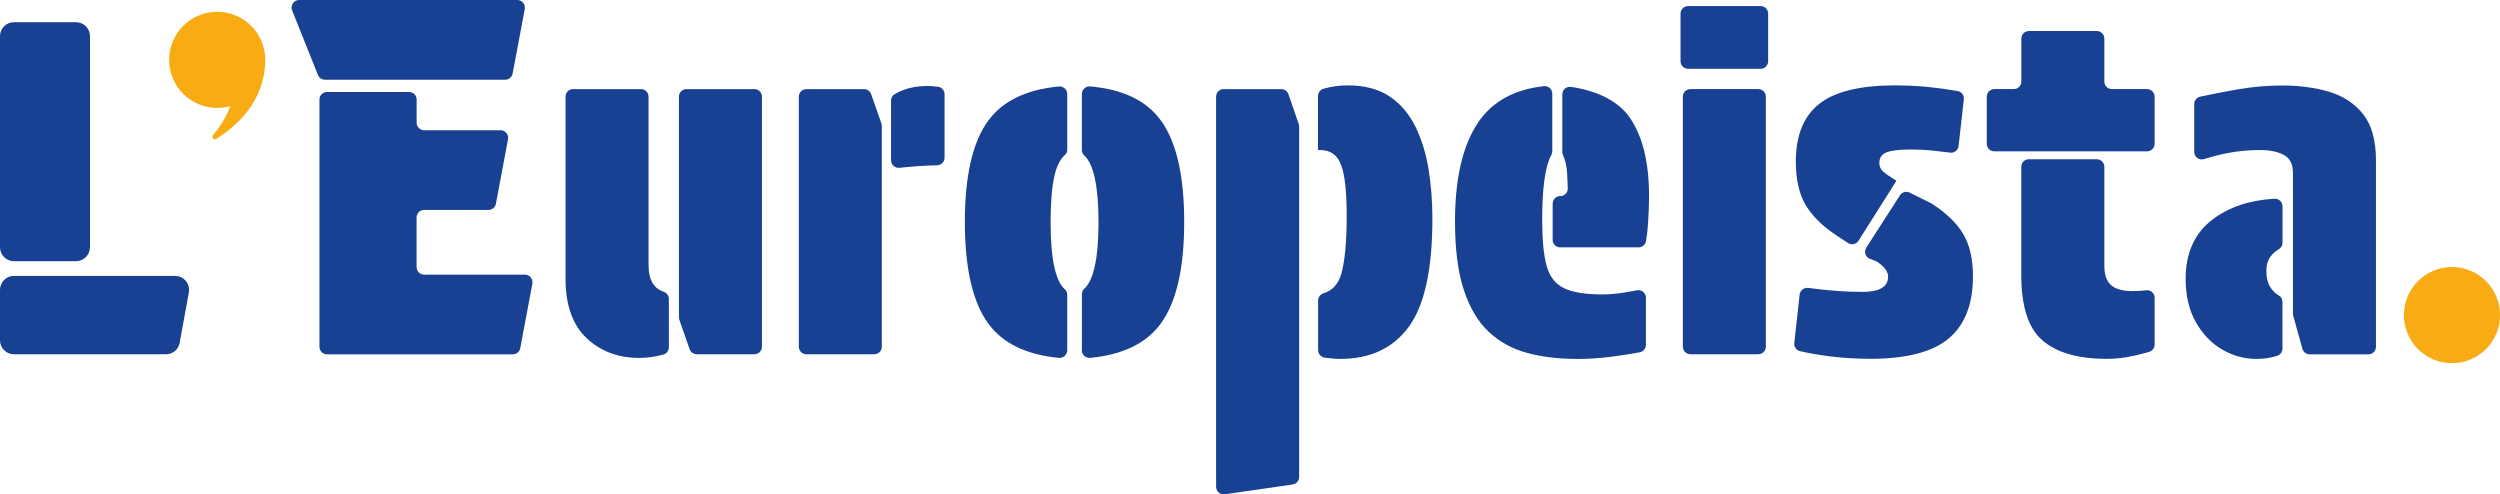
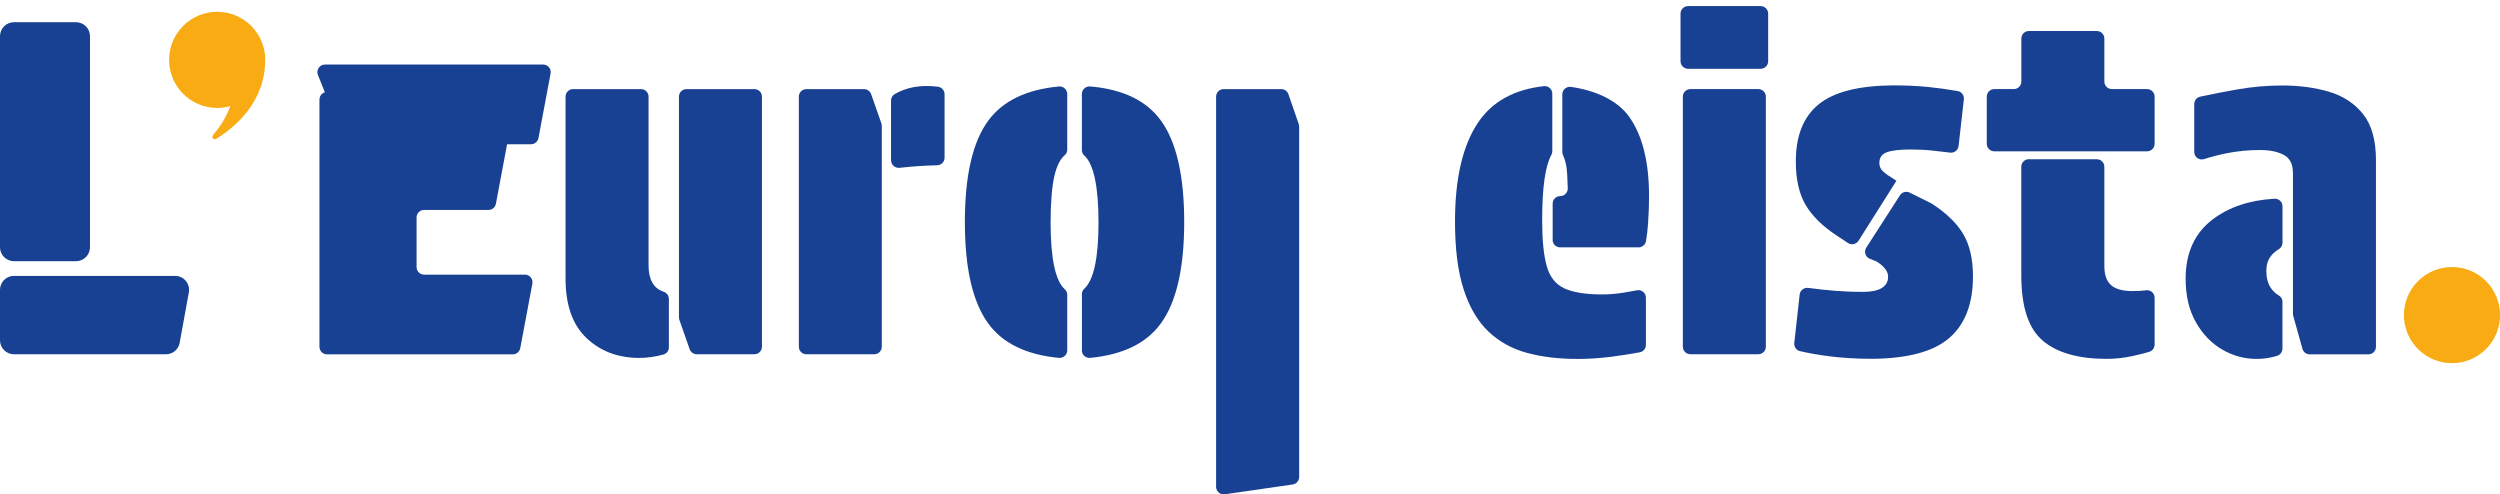
<svg xmlns="http://www.w3.org/2000/svg" id="Livello_2" viewBox="0 0 476.44 94.21">
  <defs>
    <style>
      .cls-1 {
        fill: #f8ab12;
      }

      .cls-2 {
        fill: #184093;
      }
    </style>
  </defs>
  <g id="Livello_1-2" data-name="Livello_1">
    <g>
      <path class="cls-2" d="M14.47,49.78H2.67c-1.47,0-2.67-1.19-2.67-2.67V6.9c0-1.47,1.19-2.67,2.67-2.67h11.81c1.47,0,2.67,1.19,2.67,2.67v40.21c0,1.47-1.19,2.67-2.67,2.67ZM2.67,52.58h30.7c1.66,0,2.92,1.51,2.62,3.14l-1.75,9.61c-.23,1.27-1.33,2.19-2.62,2.19H2.67c-1.47,0-2.67-1.19-2.67-2.67v-9.61c0-1.47,1.19-2.67,2.67-2.67Z" />
-       <path class="cls-2" d="M60.59,14.28l-4.92-12.3c-.38-.95.32-1.98,1.34-1.98h41.58c.9,0,1.58.82,1.42,1.71l-2.31,12.3c-.13.68-.72,1.18-1.42,1.18h-34.36c-.59,0-1.12-.36-1.34-.91Z" />
+       <path class="cls-2" d="M60.59,14.28c-.38-.95.32-1.98,1.34-1.98h41.58c.9,0,1.58.82,1.42,1.71l-2.31,12.3c-.13.68-.72,1.18-1.42,1.18h-34.36c-.59,0-1.12-.36-1.34-.91Z" />
      <path class="cls-2" d="M62.34,17.53h15.62c.8,0,1.44.65,1.44,1.44v4.41c0,.8.65,1.44,1.44,1.44h14.56c.9,0,1.58.82,1.42,1.71l-2.31,12.3c-.13.68-.72,1.18-1.42,1.18h-12.26c-.8,0-1.44.65-1.44,1.44v9.45c0,.8.65,1.44,1.44,1.44h19.21c.9,0,1.58.82,1.42,1.71l-2.31,12.3c-.13.68-.72,1.18-1.42,1.18h-35.41c-.8,0-1.44-.65-1.44-1.44V18.97c0-.8.65-1.44,1.44-1.44Z" />
      <path class="cls-2" d="M127.47,56.96v9.22c0,.64-.41,1.21-1.03,1.38-1.57.44-3.11.65-4.6.65-4.04,0-7.4-1.26-10.06-3.78-2.67-2.52-4-6.3-4-11.34V18.42c0-.8.65-1.44,1.44-1.44h12.94c.8,0,1.44.65,1.44,1.44v32.13c0,2.72.95,4.4,2.85,5.04.6.2,1.02.74,1.02,1.37Z" />
      <path class="cls-2" d="M129.39,60.5V18.42c0-.8.65-1.44,1.44-1.44h12.94c.8,0,1.44.65,1.44,1.44v47.65c0,.8-.65,1.44-1.44,1.44h-10.98c-.61,0-1.16-.39-1.36-.96l-1.95-5.57c-.05-.15-.08-.31-.08-.48Z" />
      <path class="cls-2" d="M166.62,67.52h-12.94c-.8,0-1.44-.65-1.44-1.44V18.42c0-.8.65-1.44,1.44-1.44h10.98c.61,0,1.16.39,1.36.96l1.95,5.57c.05.15.08.31.08.48v42.08c0,.8-.65,1.44-1.44,1.44Z" />
      <path class="cls-2" d="M169.81,30.55v-11.38c0-.49.24-.96.66-1.21,2.28-1.35,5.03-1.83,8.25-1.44.73.09,1.29.7,1.29,1.44v12.1c0,.79-.63,1.42-1.42,1.44-1.19.02-2.4.08-3.63.16-1.18.08-2.35.19-3.52.32-.86.1-1.62-.56-1.62-1.43Z" />
      <path class="cls-2" d="M203.39,56.18v10.58c0,.86-.74,1.52-1.6,1.44-6.2-.59-10.68-2.76-13.43-6.52-2.99-4.07-4.48-10.53-4.48-19.38s1.49-15.29,4.48-19.34c2.76-3.73,7.23-5.89,13.43-6.48.85-.08,1.6.58,1.6,1.44v10.58c0,.39-.15.78-.44,1.03-.89.77-1.55,2.07-1.98,3.89-.5,2.11-.75,5.1-.75,8.96,0,6.91.91,11.17,2.73,12.77.29.26.44.64.44,1.03Z" />
      <path class="cls-2" d="M206.19,66.76v-10.69c0-.38.13-.75.41-1,1.84-1.68,2.75-5.91,2.75-12.68s-.91-11.17-2.73-12.77c-.29-.26-.44-.64-.44-1.03v-10.68c0-.85.74-1.51,1.58-1.44,6.2.54,10.69,2.69,13.44,6.45,2.99,4.07,4.48,10.53,4.48,19.38s-1.49,15.31-4.48,19.38c-2.76,3.76-7.23,5.93-13.43,6.52-.85.08-1.6-.58-1.6-1.44Z" />
      <path class="cls-2" d="M247.59,24.08v66.82c0,.72-.53,1.32-1.24,1.43l-12.94,1.87c-.87.13-1.65-.55-1.65-1.43V18.42c0-.8.65-1.44,1.44-1.44h10.98c.61,0,1.16.39,1.36.97l1.96,5.66c.05.15.08.31.08.47Z" />
-       <path class="cls-2" d="M251.18,28.58v-10.28c0-.63.4-1.2,1.01-1.38,1.5-.43,3.04-.65,4.62-.65,3.22,0,5.87.69,7.95,2.07,2.08,1.38,3.72,3.27,4.92,5.67,1.2,2.4,2.05,5.11,2.55,8.13.5,3.02.75,6.2.75,9.54,0,9.61-1.49,16.47-4.48,20.57-2.99,4.1-7.35,6.15-13.09,6.15-.65,0-1.32-.04-2.02-.13-.31-.04-.62-.08-.94-.12-.72-.1-1.25-.71-1.25-1.43v-9.45c0-.65.45-1.2,1.07-1.39,1.73-.54,2.87-1.84,3.41-3.9.64-2.46.97-6.03.97-10.72s-.35-7.9-1.06-9.8c-.7-1.9-2.02-2.86-3.95-2.86h-.44Z" />
      <path class="cls-2" d="M300.49,68.4c-3.46,0-6.61-.38-9.45-1.14-2.84-.76-5.29-2.11-7.34-4.04s-3.63-4.6-4.74-8c-1.12-3.4-1.67-7.73-1.67-13.01,0-8.2,1.46-14.49,4.39-18.85,2.68-3.99,6.86-6.31,12.54-6.94.86-.1,1.61.57,1.61,1.44v10.97c0,.25-.07.49-.19.71-1.16,2.11-1.74,6.25-1.74,12.42,0,3.81.29,6.74.88,8.79.58,2.05,1.71,3.46,3.38,4.22,1.67.76,4.06,1.14,7.16,1.14,1.35,0,2.74-.12,4.17-.35.84-.14,1.66-.28,2.47-.44.89-.17,1.71.51,1.71,1.41v8.99c0,.69-.49,1.29-1.17,1.42-1.7.31-3.46.59-5.29.83-2.26.29-4.5.44-6.72.44Z" />
      <path class="cls-2" d="M295.9,45.68v-6.87c0-.8.65-1.44,1.44-1.44h0c.81,0,1.46-.67,1.44-1.48-.02-.9-.06-1.85-.12-2.82-.08-1.38-.34-2.54-.78-3.49-.09-.19-.14-.4-.14-.61v-10.98c0-.88.78-1.56,1.66-1.43,4.85.7,8.97,2.64,11.18,5.83,2.46,3.55,3.69,8.54,3.69,14.99,0,1.64-.06,3.33-.18,5.05-.08,1.24-.21,2.4-.39,3.48-.11.7-.71,1.23-1.43,1.23h-14.94c-.8,0-1.44-.65-1.44-1.44Z" />
      <path class="cls-2" d="M321.71,1.16h13.82c.8,0,1.44.65,1.44,1.44v9.07c0,.8-.65,1.44-1.44,1.44h-13.82c-.8,0-1.44-.65-1.44-1.44V2.6c0-.8.65-1.44,1.44-1.44ZM322.15,16.98h12.94c.8,0,1.44.65,1.44,1.44v47.65c0,.8-.65,1.44-1.44,1.44h-12.94c-.8,0-1.44-.65-1.44-1.44V18.42c0-.8.65-1.44,1.44-1.44Z" />
      <path class="cls-2" d="M355.65,47.22l6.44-10c.4-.62,1.2-.84,1.86-.51l4.05,2.02c.06.03.11.06.17.09,2.77,1.8,4.77,3.73,5.98,5.79,1.23,2.08,1.85,4.76,1.85,8.04,0,5.22-1.49,9.13-4.48,11.73-2.99,2.61-7.88,3.94-14.68,4-2.99,0-5.73-.16-8.22-.48-2-.26-3.86-.58-5.58-.98-.71-.16-1.17-.84-1.09-1.56l1.02-9.22c.09-.81.83-1.37,1.64-1.27,3.76.51,7.23.76,10.39.76s4.83-.97,4.83-2.9c0-.96-.68-1.9-2.05-2.81-.09-.06-.19-.11-.29-.15l-1.14-.45c-.85-.33-1.18-1.36-.68-2.12Z" />
      <path class="cls-2" d="M361.4,34.47l-7.21,11.41c-.43.68-1.34.88-2.01.43l-2.11-1.39c-2.75-1.81-4.74-3.78-5.98-5.89-1.23-2.11-1.85-4.86-1.85-8.26,0-4.86,1.43-8.48,4.31-10.85,2.87-2.37,7.59-3.59,14.15-3.65,2.46,0,4.73.1,6.81.31,1.71.17,3.56.43,5.57.77.75.13,1.27.83,1.18,1.58l-1,8.89c-.09.8-.82,1.37-1.61,1.27-1.18-.15-2.27-.28-3.25-.38-1.38-.15-2.8-.22-4.26-.22-2.11,0-3.64.18-4.57.53-.94.35-1.41,1.03-1.41,2.02,0,.59.18,1.07.53,1.45.35.38.91.81,1.67,1.27l1.06.7Z" />
      <path class="cls-2" d="M378.63,27.4v-8.98c0-.8.65-1.44,1.44-1.44h3.71c.8,0,1.44-.65,1.44-1.44V7.35c0-.8.65-1.44,1.44-1.44h12.94c.8,0,1.44.65,1.44,1.44v8.19c0,.8.65,1.44,1.44,1.44h6.7c.8,0,1.44.65,1.44,1.44v8.98c0,.8-.65,1.44-1.44,1.44h-29.11c-.8,0-1.44-.65-1.44-1.44ZM386.66,30.35h12.94c.8,0,1.44.65,1.44,1.44v18.94c0,1.64.42,2.84,1.27,3.6.85.76,2.21,1.14,4.09,1.14.94,0,1.76-.04,2.46-.13.04,0,.08-.01.12-.02.87-.11,1.64.55,1.64,1.43v8.91c0,.63-.4,1.2-1.01,1.38-1,.3-2.04.57-3.12.8-1.69.37-3.43.56-5.16.55-5.32-.02-9.33-1.18-12.03-3.47-2.73-2.31-4.09-6.46-4.09-12.44v-20.7c0-.8.65-1.44,1.44-1.44Z" />
      <path class="cls-2" d="M434.98,57.54v8.89c0,.63-.41,1.19-1.02,1.38-1.23.39-2.53.59-3.9.59-2.34,0-4.54-.6-6.59-1.8s-3.72-2.94-5.01-5.23c-1.29-2.29-1.93-5.04-1.93-8.26,0-4.92,1.72-8.69,5.14-11.29,3.1-2.35,7.02-3.67,11.77-3.95.84-.05,1.55.6,1.55,1.44v6.95c0,.5-.26.97-.69,1.22-.62.37-1.14.82-1.55,1.36-.56.73-.84,1.66-.84,2.77,0,1.35.29,2.45.88,3.3.42.61.91,1.07,1.48,1.39.45.25.72.72.72,1.24Z" />
      <path class="cls-2" d="M436.98,32.98c0-1.7-.59-2.86-1.76-3.47s-2.67-.92-4.48-.92c-2.23,0-4.37.21-6.42.62-1.43.29-2.86.66-4.29,1.11-.92.29-1.86-.4-1.86-1.37v-9.12c0-.68.47-1.27,1.13-1.41,2.29-.49,4.65-.95,7.09-1.38,2.84-.5,5.7-.75,8.57-.75,3.22,0,6.18.4,8.88,1.19,2.69.79,4.86,2.21,6.5,4.26,1.64,2.05,2.46,4.98,2.46,8.79v35.56c0,.8-.65,1.44-1.44,1.44h-11.18c-.65,0-1.21-.43-1.39-1.05l-1.76-6.31c-.04-.13-.05-.26-.05-.39v-26.78Z" />
      <path class="cls-1" d="M50.54,11.42c0,8.05-5.76,12.85-9.35,15.05-.46.28-.95-.3-.6-.71,1.12-1.31,2.43-3.18,3.31-5.54-.8.23-1.64.35-2.51.35-5.06,0-9.16-4.1-9.16-9.16s4.1-9.16,9.16-9.16,9.16,4.1,9.16,9.16Z" />
      <circle class="cls-1" cx="467.29" cy="60.05" r="9.16" />
    </g>
  </g>
</svg>